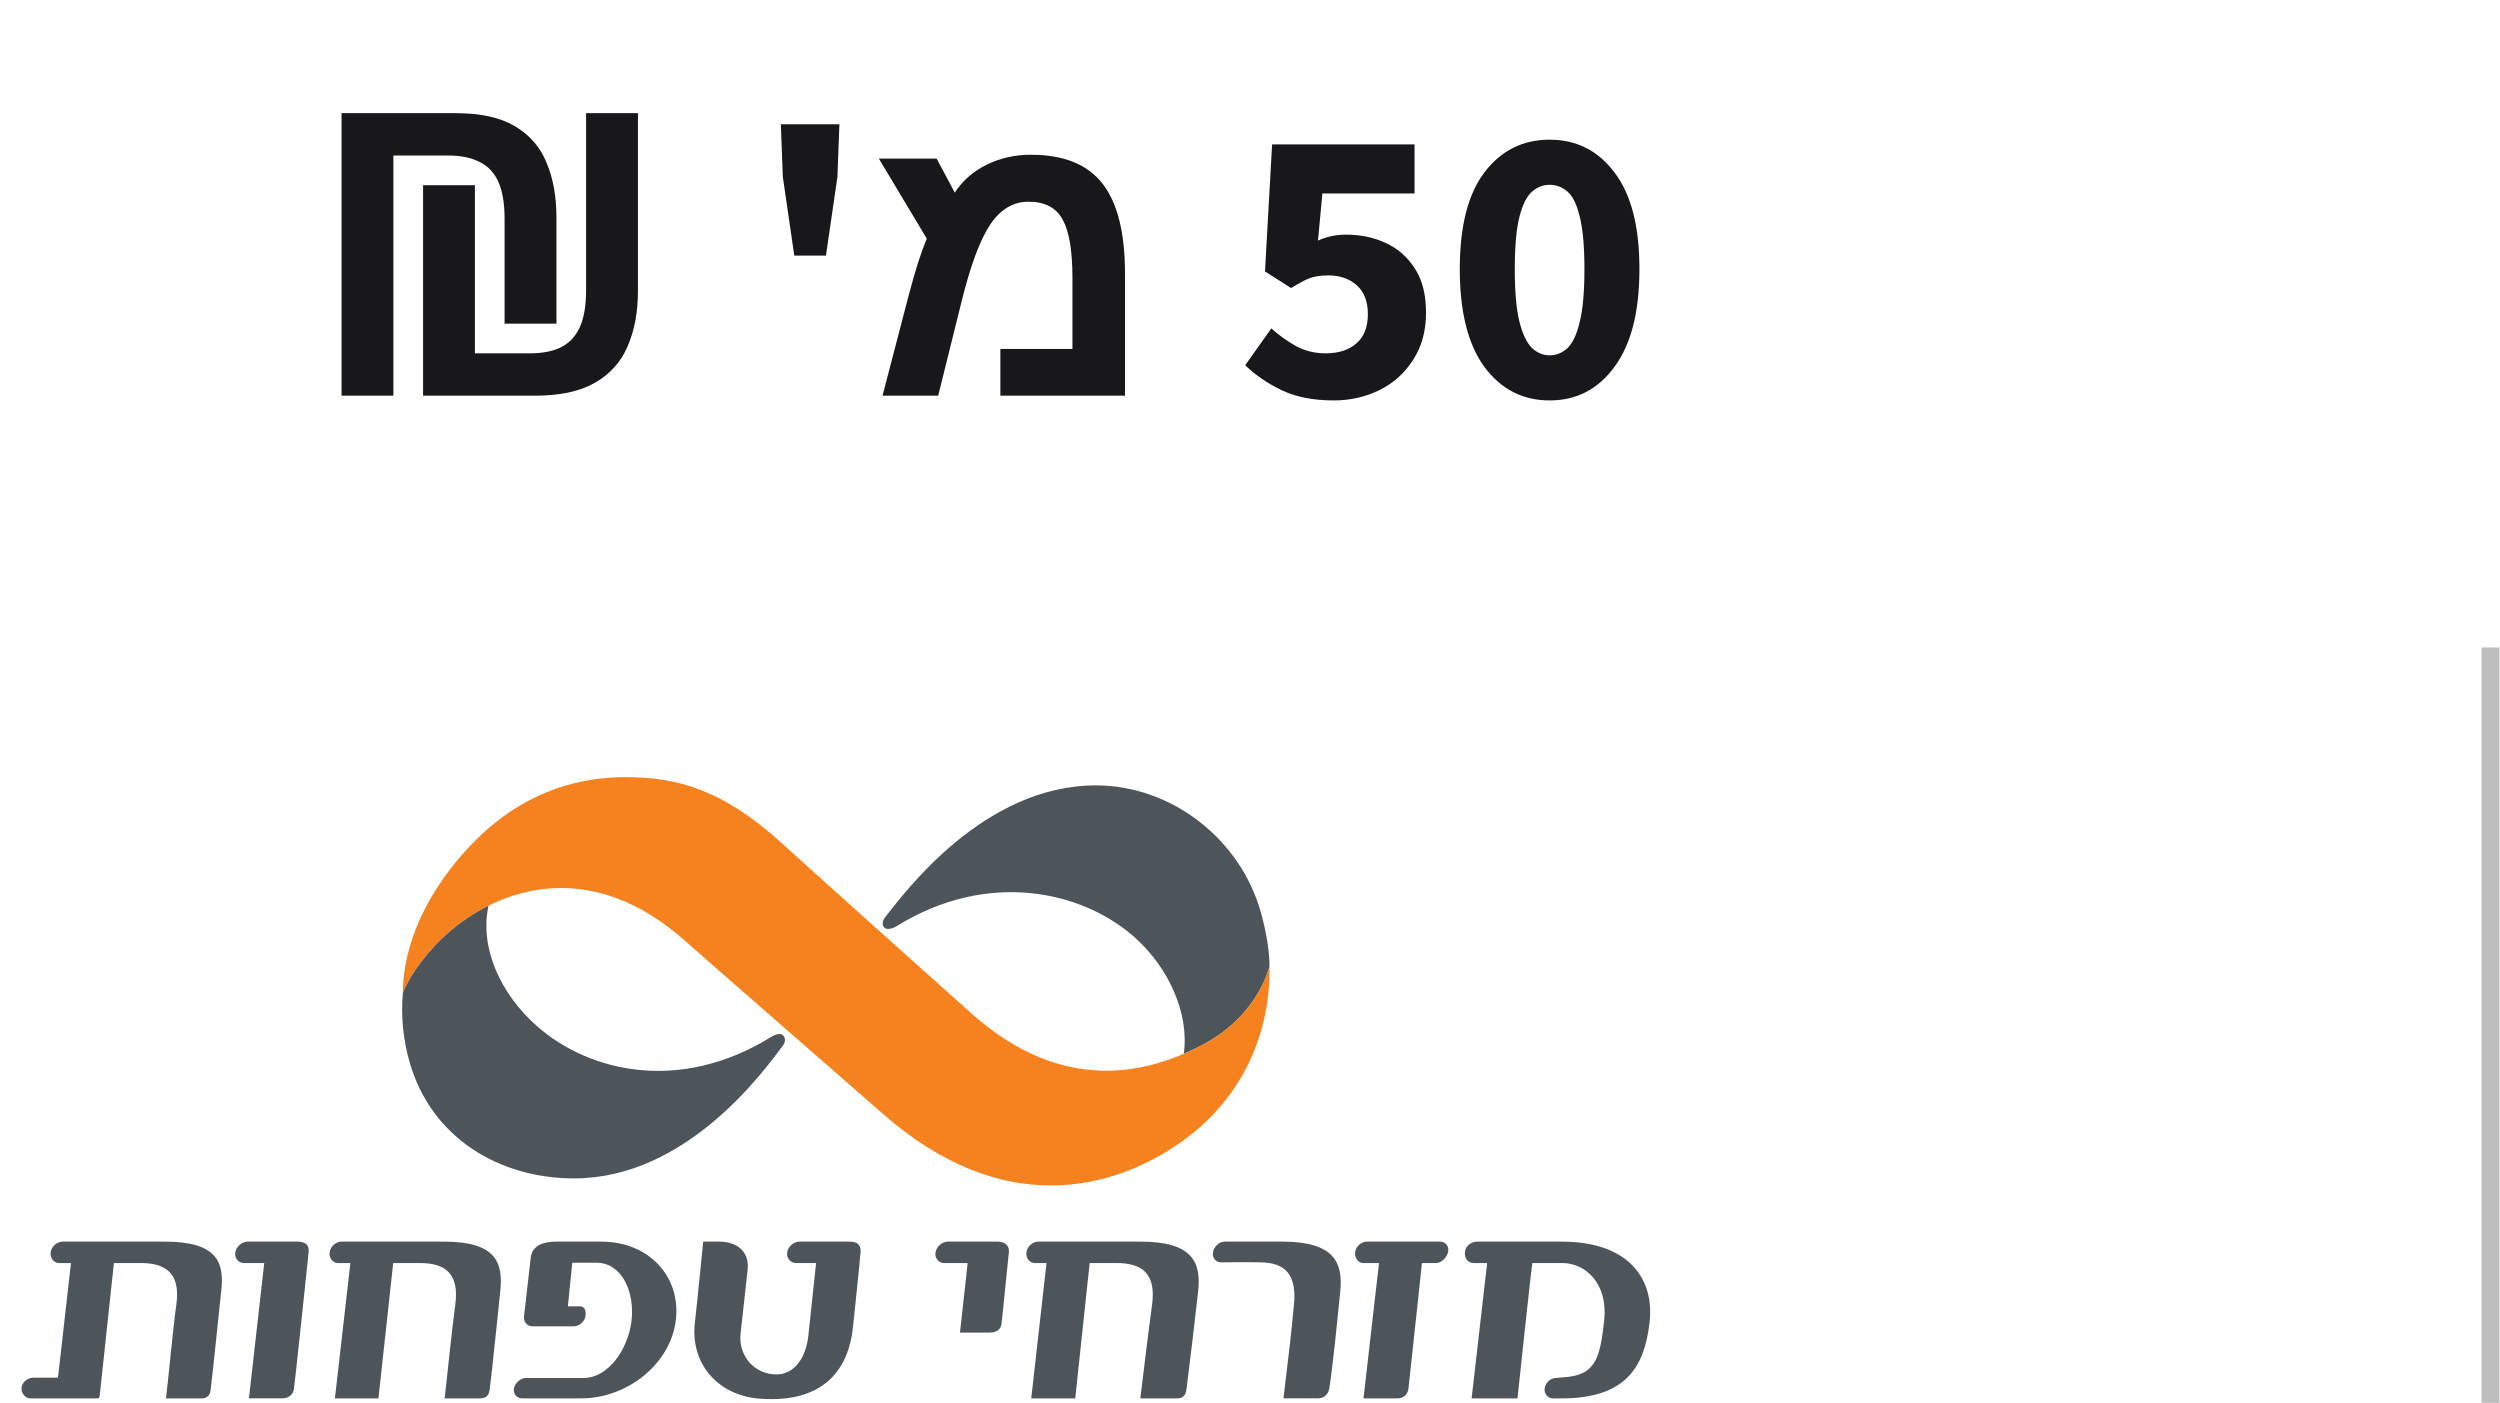
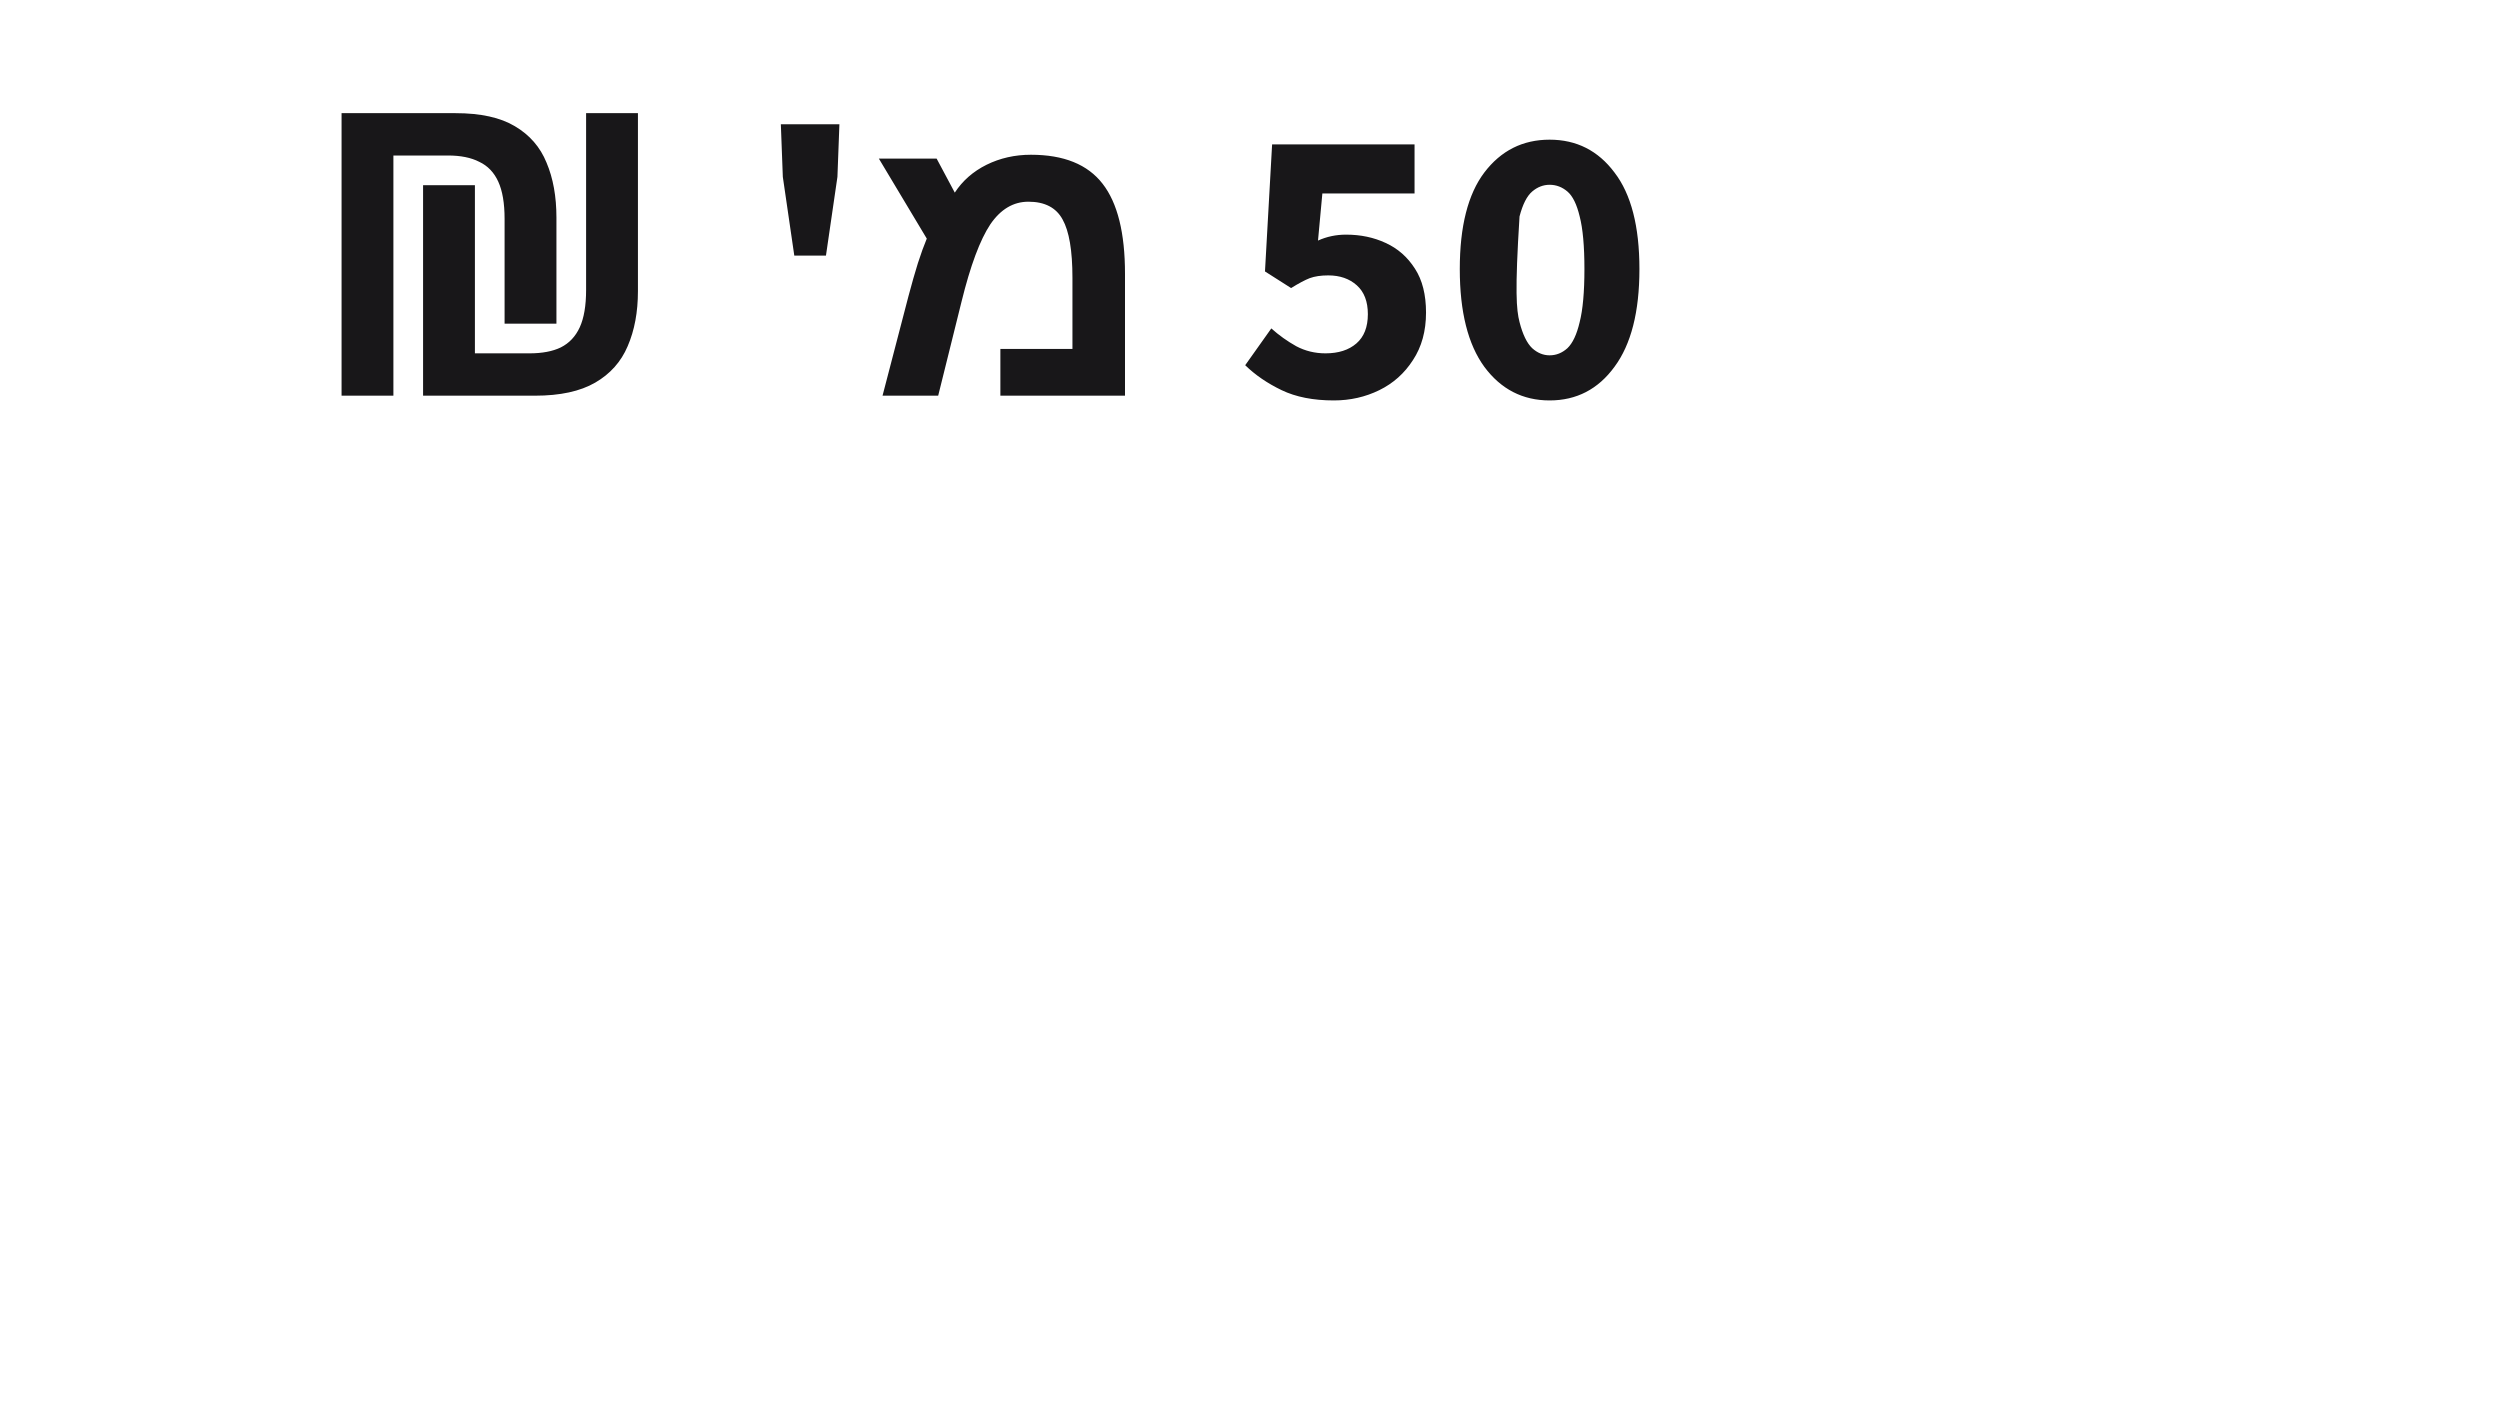
<svg xmlns="http://www.w3.org/2000/svg" width="139" height="78" viewBox="0 0 139 78" fill="none">
-   <path d="M18.991 22V6.292H25.328C26.721 6.292 27.821 6.534 28.628 7.018C29.449 7.502 30.035 8.177 30.387 9.042C30.754 9.907 30.938 10.927 30.938 12.1V17.996H28.055V12.166C28.055 11.301 27.938 10.611 27.703 10.098C27.469 9.585 27.117 9.218 26.648 8.998C26.193 8.763 25.613 8.646 24.91 8.646H21.873V22H18.991ZM23.523 10.296H26.405V19.646H29.442C30.145 19.646 30.725 19.536 31.18 19.316C31.649 19.081 32.001 18.707 32.236 18.194C32.47 17.681 32.587 16.991 32.587 16.126V6.292H35.469V16.192C35.469 17.351 35.279 18.37 34.898 19.25C34.531 20.115 33.929 20.79 33.093 21.274C32.258 21.758 31.143 22 29.75 22H23.523V10.296ZM44.163 14.212L43.525 9.834L43.415 6.908H46.671L46.561 9.834L45.923 14.212H44.163ZM57.319 8.604C59.145 8.604 60.473 9.142 61.304 10.216C62.135 11.283 62.55 12.951 62.55 15.222V22H55.621V19.4H59.628V15.447C59.628 13.936 59.446 12.855 59.08 12.203C58.722 11.544 58.089 11.215 57.179 11.215C56.341 11.215 55.636 11.634 55.063 12.472C54.49 13.331 53.956 14.763 53.462 16.769L52.163 22H49.069L50.519 16.436C50.698 15.762 50.87 15.161 51.035 14.631C51.206 14.101 51.371 13.646 51.529 13.267L48.865 8.819H52.077L53.086 10.71C53.516 10.051 54.103 9.535 54.848 9.163C55.6 8.791 56.423 8.604 57.319 8.604ZM74.161 22.264C73.017 22.264 72.049 22.073 71.257 21.692C70.465 21.311 69.79 20.849 69.233 20.306L70.685 18.26C71.11 18.641 71.572 18.971 72.071 19.25C72.57 19.514 73.112 19.646 73.699 19.646C74.418 19.646 74.99 19.463 75.415 19.096C75.84 18.729 76.053 18.187 76.053 17.468C76.053 16.764 75.848 16.229 75.437 15.862C75.026 15.495 74.498 15.312 73.853 15.312C73.442 15.312 73.098 15.363 72.819 15.466C72.555 15.569 72.21 15.752 71.785 16.016L70.333 15.092L70.729 8.03H78.649V10.758H73.523L73.281 13.376C73.765 13.156 74.286 13.046 74.843 13.046C75.65 13.046 76.383 13.2 77.043 13.508C77.718 13.816 78.26 14.293 78.671 14.938C79.082 15.569 79.287 16.383 79.287 17.38C79.287 18.407 79.045 19.287 78.561 20.02C78.092 20.753 77.468 21.311 76.691 21.692C75.914 22.073 75.07 22.264 74.161 22.264ZM86.158 22.264C84.662 22.264 83.452 21.641 82.528 20.394C81.619 19.147 81.164 17.336 81.164 14.96C81.164 12.584 81.619 10.795 82.528 9.592C83.452 8.375 84.662 7.766 86.158 7.766C87.654 7.766 88.857 8.375 89.766 9.592C90.69 10.795 91.152 12.584 91.152 14.96C91.152 17.336 90.69 19.147 89.766 20.394C88.857 21.641 87.654 22.264 86.158 22.264ZM86.158 19.756C86.525 19.756 86.855 19.624 87.148 19.36C87.441 19.081 87.669 18.597 87.83 17.908C88.006 17.219 88.094 16.236 88.094 14.96C88.094 13.684 88.006 12.709 87.83 12.034C87.669 11.359 87.441 10.897 87.148 10.648C86.855 10.399 86.525 10.274 86.158 10.274C85.806 10.274 85.483 10.399 85.19 10.648C84.897 10.897 84.662 11.359 84.486 12.034C84.31 12.709 84.222 13.684 84.222 14.96C84.222 16.236 84.31 17.219 84.486 17.908C84.662 18.597 84.897 19.081 85.19 19.36C85.483 19.624 85.806 19.756 86.158 19.756Z" fill="#181719" />
+   <path d="M18.991 22V6.292H25.328C26.721 6.292 27.821 6.534 28.628 7.018C29.449 7.502 30.035 8.177 30.387 9.042C30.754 9.907 30.938 10.927 30.938 12.1V17.996H28.055V12.166C28.055 11.301 27.938 10.611 27.703 10.098C27.469 9.585 27.117 9.218 26.648 8.998C26.193 8.763 25.613 8.646 24.91 8.646H21.873V22H18.991ZM23.523 10.296H26.405V19.646H29.442C30.145 19.646 30.725 19.536 31.18 19.316C31.649 19.081 32.001 18.707 32.236 18.194C32.47 17.681 32.587 16.991 32.587 16.126V6.292H35.469V16.192C35.469 17.351 35.279 18.37 34.898 19.25C34.531 20.115 33.929 20.79 33.093 21.274C32.258 21.758 31.143 22 29.75 22H23.523V10.296ZM44.163 14.212L43.525 9.834L43.415 6.908H46.671L46.561 9.834L45.923 14.212H44.163ZM57.319 8.604C59.145 8.604 60.473 9.142 61.304 10.216C62.135 11.283 62.55 12.951 62.55 15.222V22H55.621V19.4H59.628V15.447C59.628 13.936 59.446 12.855 59.08 12.203C58.722 11.544 58.089 11.215 57.179 11.215C56.341 11.215 55.636 11.634 55.063 12.472C54.49 13.331 53.956 14.763 53.462 16.769L52.163 22H49.069L50.519 16.436C50.698 15.762 50.87 15.161 51.035 14.631C51.206 14.101 51.371 13.646 51.529 13.267L48.865 8.819H52.077L53.086 10.71C53.516 10.051 54.103 9.535 54.848 9.163C55.6 8.791 56.423 8.604 57.319 8.604ZM74.161 22.264C73.017 22.264 72.049 22.073 71.257 21.692C70.465 21.311 69.79 20.849 69.233 20.306L70.685 18.26C71.11 18.641 71.572 18.971 72.071 19.25C72.57 19.514 73.112 19.646 73.699 19.646C74.418 19.646 74.99 19.463 75.415 19.096C75.84 18.729 76.053 18.187 76.053 17.468C76.053 16.764 75.848 16.229 75.437 15.862C75.026 15.495 74.498 15.312 73.853 15.312C73.442 15.312 73.098 15.363 72.819 15.466C72.555 15.569 72.21 15.752 71.785 16.016L70.333 15.092L70.729 8.03H78.649V10.758H73.523L73.281 13.376C73.765 13.156 74.286 13.046 74.843 13.046C75.65 13.046 76.383 13.2 77.043 13.508C77.718 13.816 78.26 14.293 78.671 14.938C79.082 15.569 79.287 16.383 79.287 17.38C79.287 18.407 79.045 19.287 78.561 20.02C78.092 20.753 77.468 21.311 76.691 21.692C75.914 22.073 75.07 22.264 74.161 22.264ZM86.158 22.264C84.662 22.264 83.452 21.641 82.528 20.394C81.619 19.147 81.164 17.336 81.164 14.96C81.164 12.584 81.619 10.795 82.528 9.592C83.452 8.375 84.662 7.766 86.158 7.766C87.654 7.766 88.857 8.375 89.766 9.592C90.69 10.795 91.152 12.584 91.152 14.96C91.152 17.336 90.69 19.147 89.766 20.394C88.857 21.641 87.654 22.264 86.158 22.264ZM86.158 19.756C86.525 19.756 86.855 19.624 87.148 19.36C87.441 19.081 87.669 18.597 87.83 17.908C88.006 17.219 88.094 16.236 88.094 14.96C88.094 13.684 88.006 12.709 87.83 12.034C87.669 11.359 87.441 10.897 87.148 10.648C86.855 10.399 86.525 10.274 86.158 10.274C85.806 10.274 85.483 10.399 85.19 10.648C84.897 10.897 84.662 11.359 84.486 12.034C84.222 16.236 84.31 17.219 84.486 17.908C84.662 18.597 84.897 19.081 85.19 19.36C85.483 19.624 85.806 19.756 86.158 19.756Z" fill="#181719" />
  <g clip-path="url(#clip0_14_499)">
-     <path d="M65.818 58.593C66.136 56.343 64.965 53.757 63.031 52.066C60.126 49.523 54.901 48.364 49.848 51.496C49.588 51.658 49.337 51.681 49.214 51.607C49.021 51.491 49.05 51.202 49.2 51.014C50.273 49.662 54.665 43.667 60.935 43.667C65.101 43.667 69.023 46.63 70.146 50.879C70.441 51.992 70.578 52.923 70.585 53.721C70.585 53.721 69.993 56.434 66.899 58.073C66.546 58.261 66.185 58.434 65.818 58.593Z" fill="#4D555A" />
    <path d="M43.549 46.954C45.029 48.312 53.016 55.456 53.98 56.319C59.178 60.973 63.935 59.642 66.898 58.072C69.992 56.434 70.586 53.721 70.584 53.721C70.598 54.621 70.729 60.115 65.389 63.691C61.895 66.034 55.819 67.867 49.047 61.893C47.696 60.701 39.082 53.199 38.119 52.337C32.92 47.683 27.85 49.273 24.862 51.915C23.984 52.691 22.857 54.028 22.396 55.219C22.427 54.666 22.319 51.57 25.451 47.803C26.952 45.999 29.872 43.209 34.794 43.209C37.65 43.209 40.22 43.898 43.549 46.954Z" fill="#F5821F" />
    <path d="M22.767 59.033C22.413 57.793 22.288 56.498 22.398 55.212C22.863 54.024 23.985 52.689 24.862 51.916C25.559 51.297 26.331 50.773 27.161 50.356C26.65 52.709 27.843 55.293 29.882 57.076C32.79 59.619 37.826 60.784 42.878 57.652C43.139 57.49 43.403 57.448 43.512 57.541C43.69 57.693 43.683 57.928 43.529 58.134C42.492 59.517 38.192 65.519 31.919 65.519C27.754 65.519 23.965 63.261 22.767 59.033ZM17.16 69.619C17.053 70.656 16.392 76.945 16.338 77.255C16.279 77.593 15.989 77.749 15.693 77.749H13.841L14.692 70.225H13.561C13.491 70.225 13.422 70.209 13.358 70.18C13.295 70.15 13.239 70.107 13.193 70.053C13.147 69.999 13.114 69.936 13.094 69.868C13.075 69.8 13.07 69.728 13.08 69.658C13.117 69.326 13.445 69.033 13.772 69.033H16.512C17.044 69.034 17.196 69.266 17.16 69.619ZM37.576 73.392C37.864 71.027 36.132 69.034 33.418 69.034H30.935C30.261 69.034 29.606 69.21 29.51 69.913L29.128 73.254C29.128 73.275 29.148 73.45 29.205 73.528C29.321 73.686 29.437 73.743 29.61 73.743H31.902C32.209 73.743 32.518 73.469 32.556 73.158C32.595 72.767 32.44 72.631 32.228 72.631H31.574L31.819 70.207H33.167C34.553 70.207 35.305 71.791 35.112 73.451C34.9 75.112 33.765 76.617 32.456 76.617H29.24C28.931 76.617 28.624 76.911 28.566 77.224C28.547 77.518 28.74 77.75 29.028 77.75H32.3C34.939 77.75 37.306 75.776 37.576 73.392ZM27.815 71.79C27.651 73.325 27.393 75.928 27.231 77.216C27.192 77.605 27.013 77.75 26.696 77.75H24.722C24.836 76.812 25.122 73.92 25.315 72.532C25.546 70.793 24.738 70.226 23.351 70.226H21.862L21.041 77.75H18.621L19.481 70.226H18.788C18.5 70.226 18.288 69.933 18.327 69.64C18.365 69.307 18.674 69.034 18.981 69.034H24.68C27.568 69.033 27.989 70.187 27.815 71.79ZM12.299 71.79C12.129 73.364 11.861 76.05 11.709 77.296C11.667 77.639 11.445 77.75 11.22 77.75H9.23C9.346 76.812 9.612 73.92 9.805 72.532C10.074 70.636 9.015 70.226 7.842 70.226H6.333L5.549 77.555C5.53 77.75 5.472 77.75 5.414 77.75H1.68C1.411 77.75 1.162 77.457 1.199 77.144C1.238 76.851 1.527 76.597 1.874 76.597H3.224L3.946 70.226H3.278C2.989 70.226 2.777 69.933 2.817 69.64C2.854 69.307 3.163 69.034 3.489 69.034H9.17C12.076 69.034 12.49 70.187 12.299 71.79ZM44.946 74.248L45.374 70.226H44.258C44.188 70.225 44.118 70.21 44.054 70.18C43.99 70.151 43.933 70.108 43.887 70.054C43.84 70.001 43.805 69.938 43.784 69.87C43.763 69.802 43.757 69.73 43.765 69.659C43.796 69.327 44.117 69.034 44.444 69.034H47.242C47.748 69.034 47.869 69.297 47.847 69.619C47.813 70.125 47.436 73.681 47.436 73.681C47.236 75.969 45.959 78.047 42.232 77.766C40.021 77.6 38.438 75.948 38.619 73.681L38.779 72.206L39.099 69.033C39.099 69.033 39.605 69.034 39.978 69.033C40.96 69.033 41.664 69.559 41.571 70.576L41.172 74.188C41.064 75.4 41.953 76.417 43.166 76.417C44.262 76.418 44.835 75.342 44.946 74.248ZM91.713 73.547C92.002 71.163 90.616 69.034 86.823 69.034H82.126C81.818 69.034 81.493 69.258 81.452 69.59C81.408 69.951 81.609 70.226 81.933 70.226H82.685L81.822 77.75H84.371C84.371 77.75 85.175 70.226 85.195 70.226H86.876C88.148 70.226 89.417 71.352 89.192 73.431C88.96 75.405 88.791 76.482 86.904 76.579L86.481 76.619C86.288 76.619 85.921 76.815 85.883 77.204C85.874 77.268 85.878 77.333 85.894 77.396C85.911 77.458 85.939 77.516 85.978 77.567C86.017 77.618 86.066 77.661 86.121 77.692C86.176 77.724 86.237 77.744 86.3 77.751L86.8 77.753C90.381 77.753 91.425 76.03 91.713 73.547ZM79.06 70.226C79.06 70.226 78.325 77.115 78.306 77.238C78.253 77.576 77.995 77.75 77.7 77.75H75.81L76.673 70.226H75.807C75.517 70.226 75.305 69.933 75.345 69.619C75.382 69.306 75.691 69.034 75.998 69.034H80.061C80.351 69.034 80.562 69.268 80.523 69.561C80.484 69.874 80.157 70.226 79.849 70.226H79.06M74.519 71.809C74.366 73.324 74.113 75.881 73.915 77.162C73.852 77.578 73.578 77.749 73.262 77.749H71.362C71.707 74.912 71.803 74.018 71.943 72.551C72.104 70.885 71.484 70.187 70.04 70.187C69.193 70.167 67.884 70.187 67.884 70.187C67.819 70.187 67.754 70.173 67.695 70.145C67.636 70.118 67.584 70.077 67.541 70.027C67.499 69.977 67.468 69.918 67.45 69.855C67.432 69.791 67.428 69.725 67.438 69.659C67.474 69.327 67.78 69.034 68.088 69.034H71.303C74.191 69.034 74.68 70.206 74.519 71.809ZM66.617 71.79C66.415 73.6 66.2 75.409 65.972 77.216C65.933 77.605 65.754 77.75 65.437 77.75H63.403C63.517 76.812 63.863 73.92 64.057 72.532C64.287 70.793 63.479 70.226 62.093 70.226H60.585L59.783 77.75H57.337L58.186 70.226H57.529C57.241 70.226 57.028 69.933 57.067 69.64C57.106 69.307 57.415 69.034 57.722 69.034H63.421C66.309 69.034 66.791 70.187 66.617 71.79ZM56.093 69.619C56.038 70.098 55.739 73.186 55.682 73.619C55.636 73.97 55.325 74.091 55.032 74.091H53.375L53.802 70.225H52.493C52.423 70.225 52.354 70.21 52.291 70.18C52.227 70.151 52.171 70.107 52.125 70.054C52.079 70 52.045 69.937 52.026 69.869C52.006 69.8 52.002 69.729 52.012 69.658C52.05 69.326 52.377 69.033 52.704 69.033H55.453C55.892 69.033 56.133 69.275 56.093 69.619Z" fill="#4D555A" />
  </g>
-   <line x1="138.473" y1="36" x2="138.473" y2="78" stroke="#BEBEBE" />
  <defs>
    <clipPath id="clip0_14_499">
-       <rect width="91" height="35" fill="white" transform="translate(0.973 43)" />
-     </clipPath>
+       </clipPath>
  </defs>
</svg>